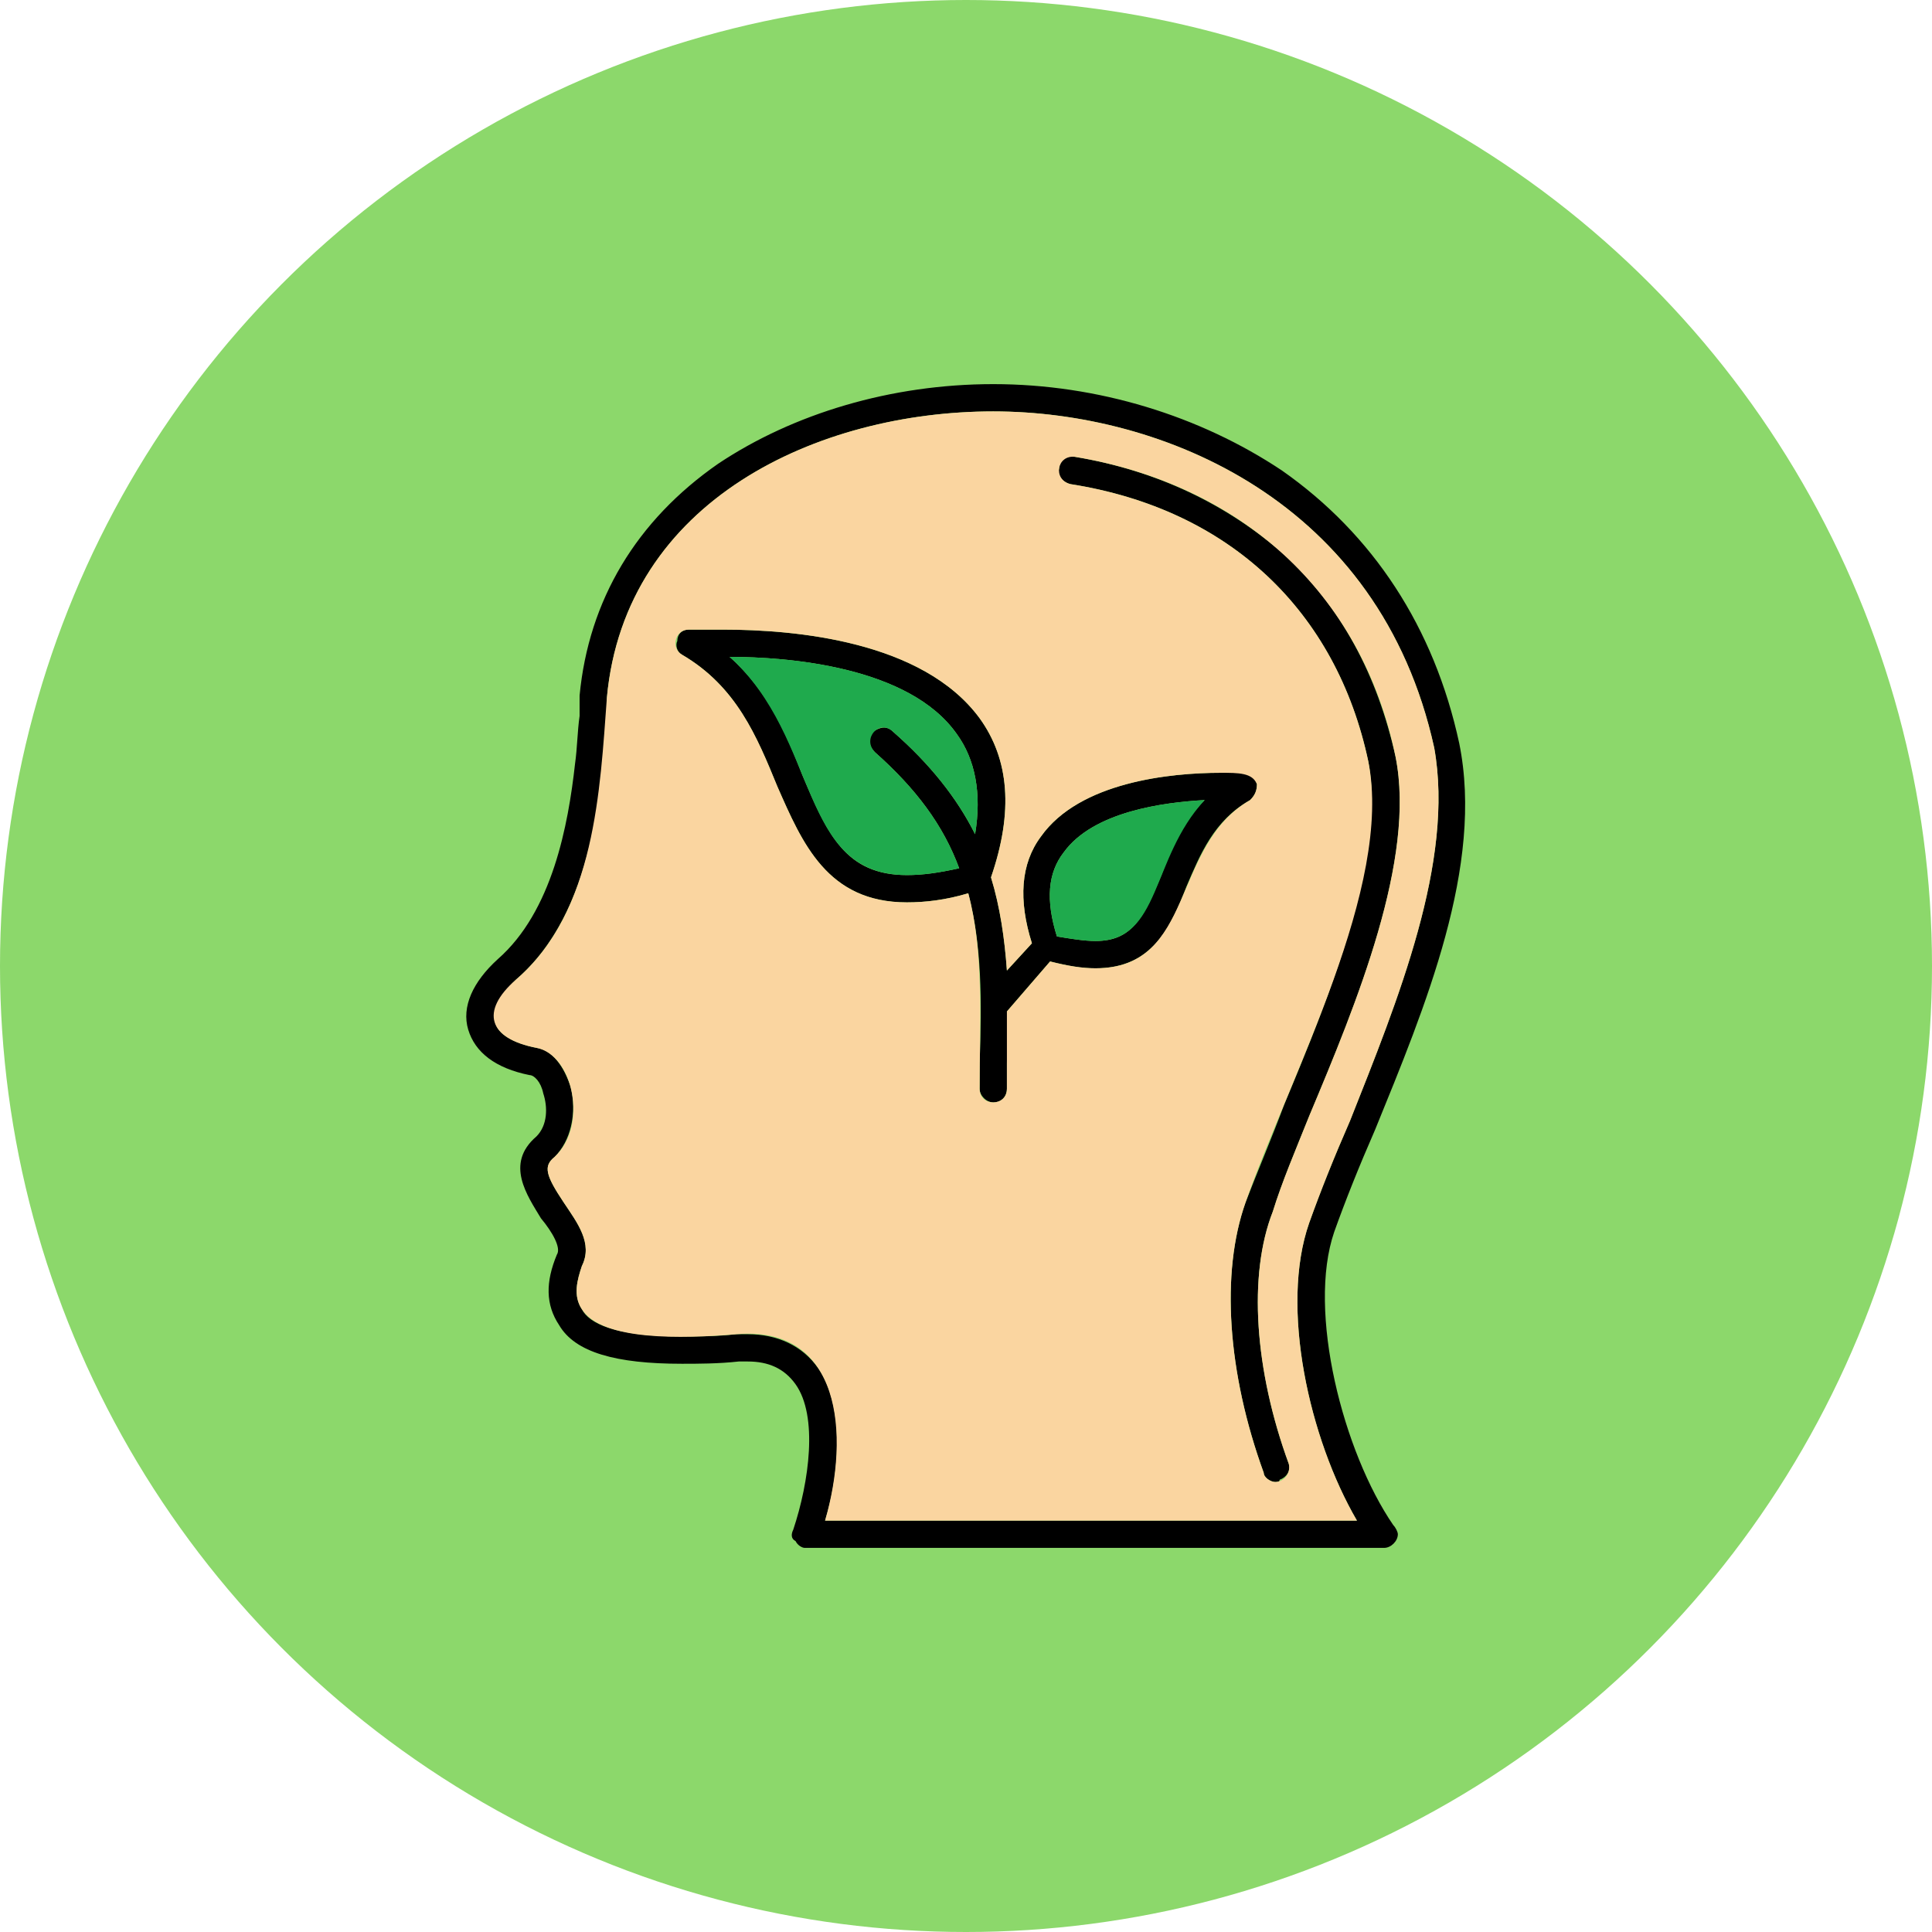
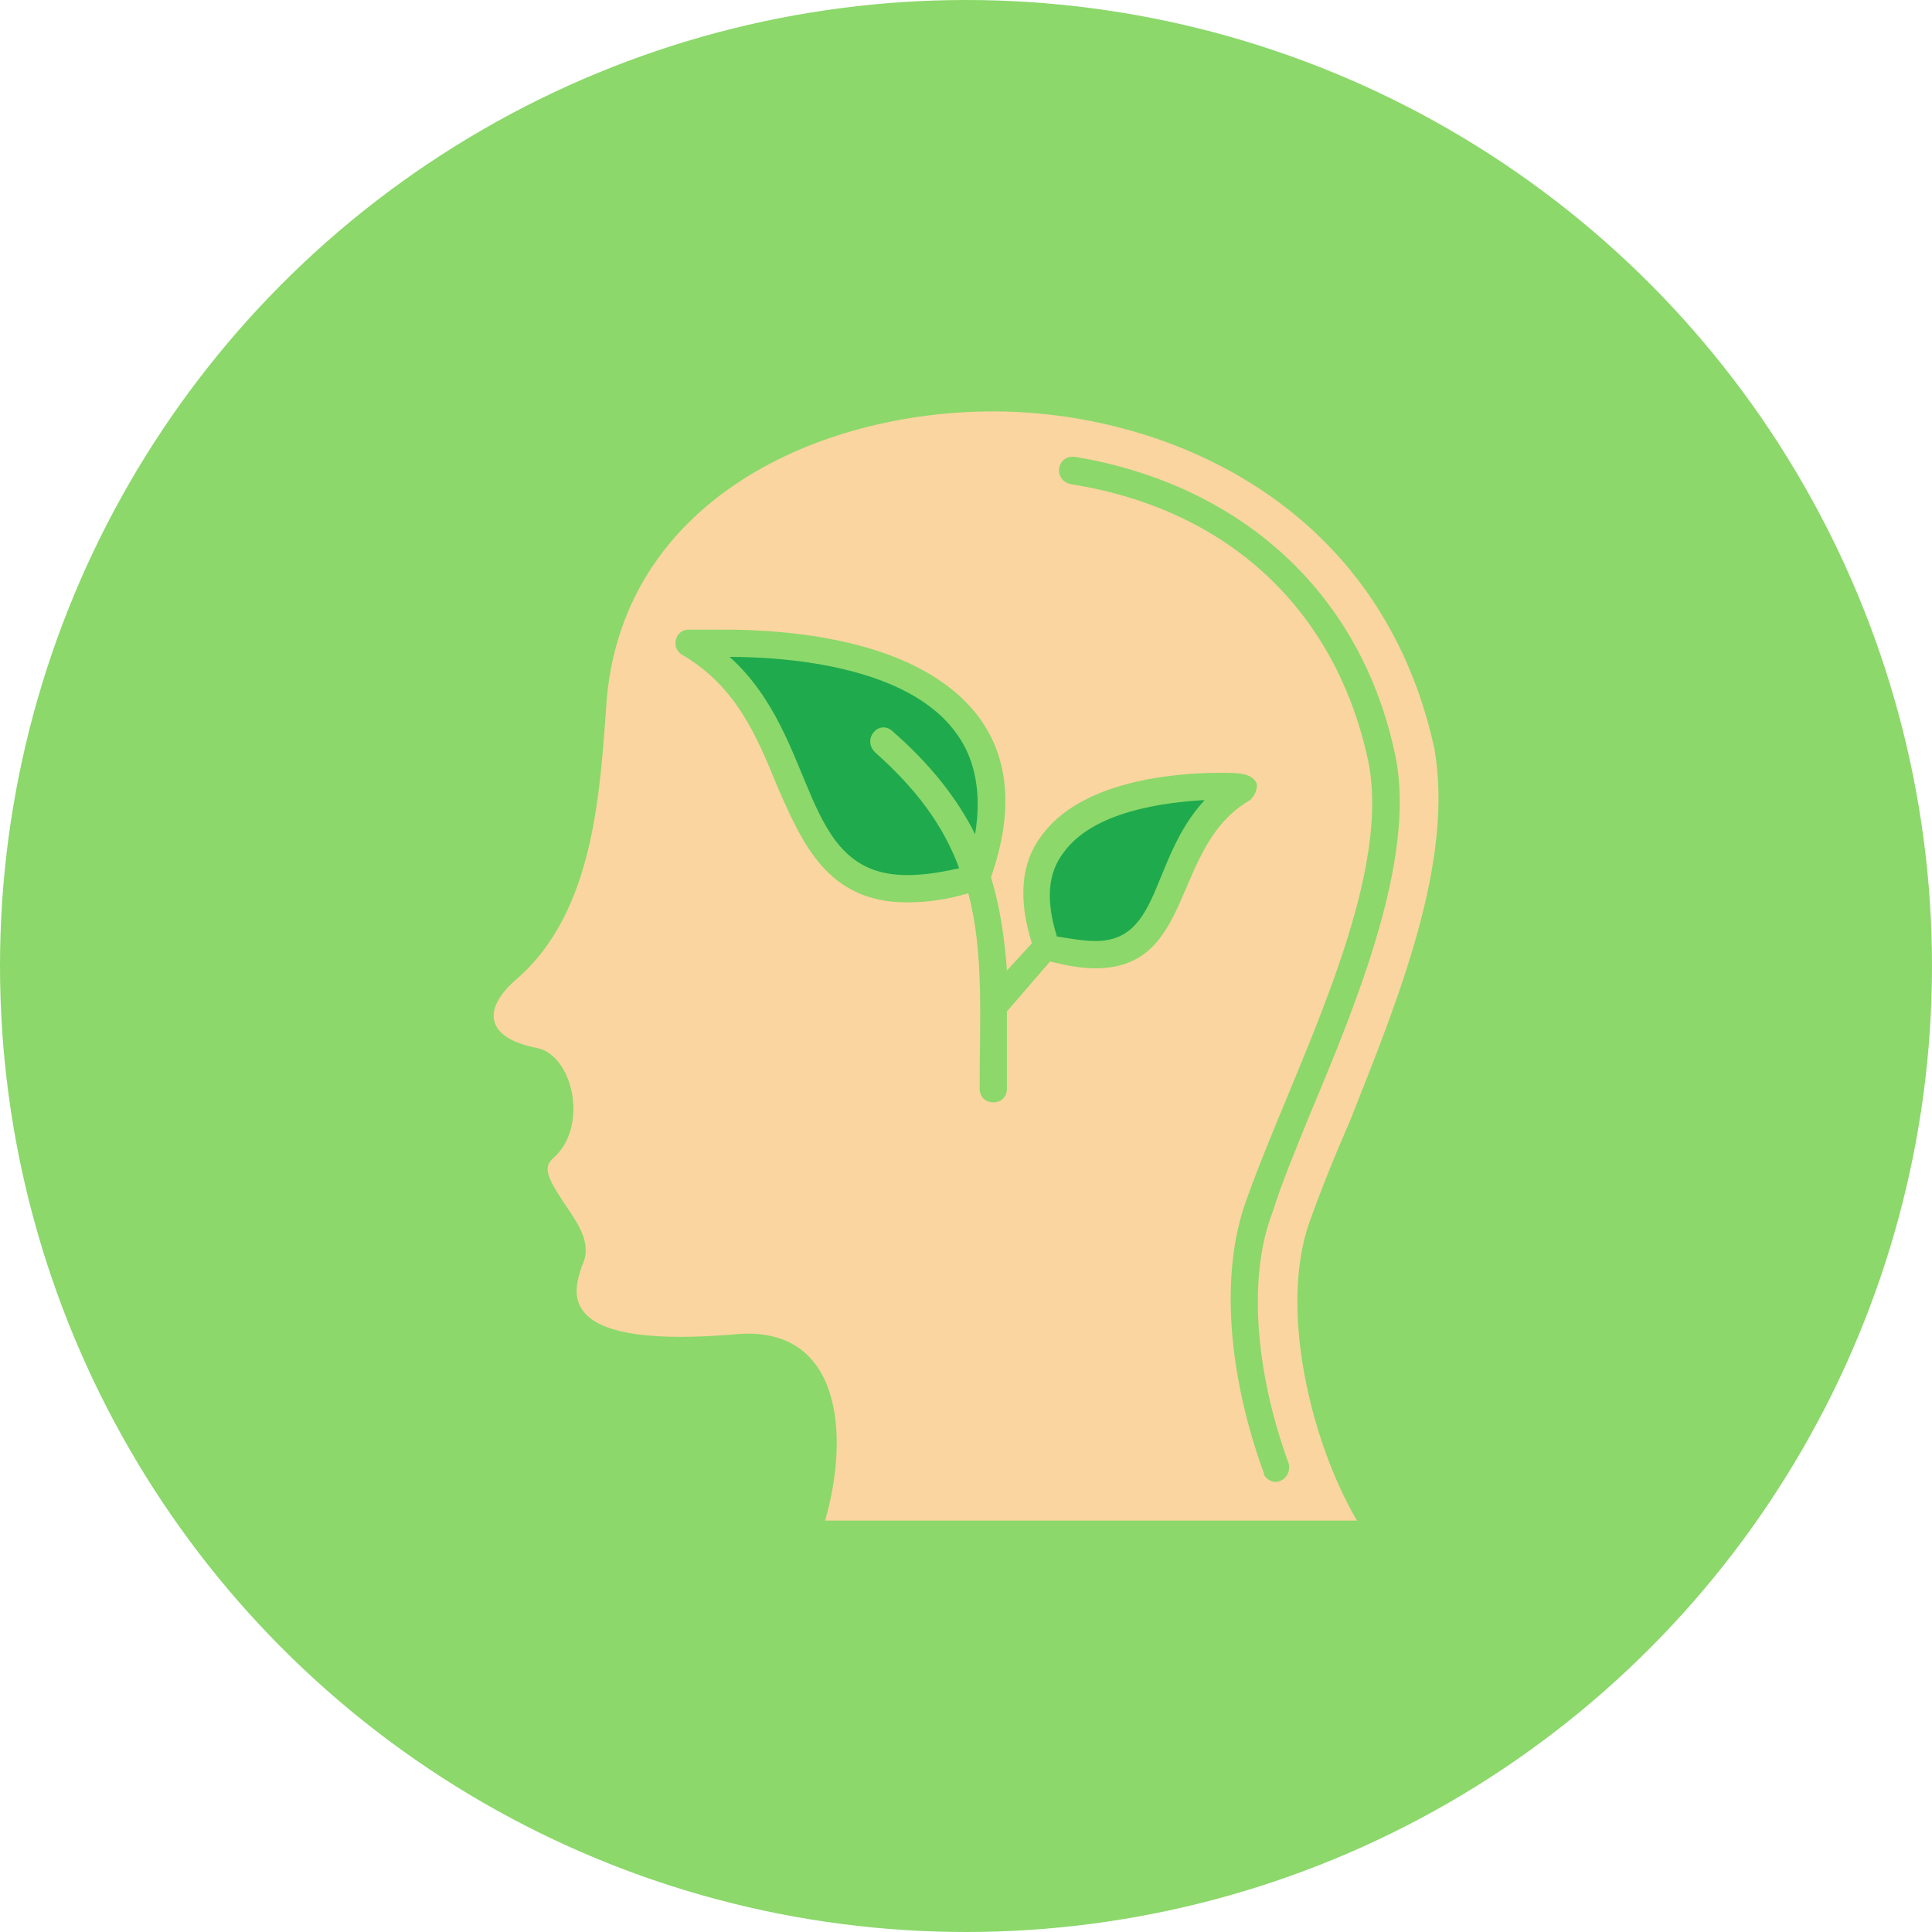
<svg xmlns="http://www.w3.org/2000/svg" clip-rule="evenodd" fill-rule="evenodd" height="850.0" image-rendering="optimizeQuality" preserveAspectRatio="xMidYMid meet" shape-rendering="geometricPrecision" text-rendering="geometricPrecision" version="1.0" viewBox="0.0 0.0 850.0 850.0" width="850.0" zoomAndPan="magnify">
  <g>
    <g id="change1_1">
      <circle cx="425" cy="425" fill="#8cd86b" r="425" />
    </g>
    <g id="change2_1">
-       <path d="M443 427l11 -12c-6,-19 -5,-35 4,-47 17,-24 57,-28 79,-28 6,0 10,0 10,0 3,1 5,2 6,5 0,3 -1,5 -3,7 -16,9 -22,24 -28,38 -7,18 -15,36 -40,36 -6,0 -12,-1 -20,-3l-19 22c1,7 0,15 0,23 0,4 0,7 0,11 0,3 -2,6 -6,6 0,0 0,0 0,0 -3,0 -6,-3 -6,-6 0,-4 0,-7 0,-11 1,-28 1,-52 -5,-75 -10,3 -19,4 -27,4 0,0 0,0 0,0 -35,0 -46,-26 -57,-51 -9,-22 -18,-44 -42,-58 -2,-1 -3,-4 -2,-6 0,-3 2,-5 5,-5 0,0 6,0 15,0 32,0 88,5 113,39 13,18 15,41 5,70 4,13 6,27 7,41zm166 254c-1,0 -1,0 -1,0l-254 0c-1,0 -3,-1 -4,-3 -2,-1 -2,-3 -1,-5 7,-21 11,-50 1,-64 -5,-7 -12,-10 -21,-10 -2,0 -3,0 -4,0 -9,1 -18,1 -25,1 0,0 0,0 0,0 -29,0 -47,-5 -54,-17 -6,-9 -6,-19 -1,-31 2,-3 -2,-10 -7,-16 -6,-10 -16,-24 -2,-36 5,-5 5,-13 3,-19 -1,-5 -4,-8 -6,-8 -15,-3 -24,-10 -27,-20 -3,-10 2,-21 13,-31 24,-21 31,-59 34,-86 1,-7 1,-14 2,-21 0,-3 0,-6 0,-9 4,-42 25,-77 61,-102 33,-22 76,-35 121,-35 46,0 91,14 127,38 40,28 67,69 78,120 0,0 0,0 0,0 11,54 -15,116 -37,170 -7,16 -13,31 -18,45 -12,35 4,97 26,129 1,1 2,3 2,4 0,3 -3,6 -6,6zm-246 -12l234 0c-21,-36 -34,-94 -21,-131 5,-14 11,-29 18,-45 21,-53 46,-114 37,-164 -24,-109 -120,-148 -194,-148 -77,0 -162,39 -170,126 0,3 0,6 0,8 -1,8 -1,15 -2,23 -3,28 -10,69 -38,93 -7,7 -11,14 -9,19 1,5 8,9 18,11 7,1 12,8 15,17 3,12 0,24 -7,31 -5,4 -4,8 4,20 6,9 13,18 8,28 -2,6 -4,13 0,19 3,6 14,12 44,12 0,0 0,0 0,0 7,0 15,0 24,-1 1,0 3,0 5,0 13,0 24,5 31,15 11,16 10,44 3,67zm198 -17c-2,0 -5,-2 -5,-4 -16,-44 -19,-88 -8,-119 5,-13 11,-27 17,-43 20,-48 45,-109 37,-151 -14,-66 -61,-111 -131,-122 -4,-1 -6,-4 -5,-7 0,-3 3,-6 7,-5 36,6 67,21 92,43 25,23 41,53 49,89 9,45 -17,108 -38,158 -6,15 -12,29 -16,42 -11,28 -8,70 7,111 1,3 -1,6 -4,7 0,1 -1,1 -2,1zm-139 -270c-7,-19 -19,-35 -37,-51 -3,-3 -3,-6 -1,-9 3,-2 6,-3 9,0 16,14 28,29 36,45 3,-18 0,-33 -8,-44 -21,-30 -75,-34 -100,-34 17,15 25,34 32,52 11,26 19,44 46,44 0,0 0,0 0,0 7,0 14,-1 23,-3zm43 30c6,1 12,2 17,2 16,0 21,-10 29,-29 4,-11 9,-23 19,-33 -18,1 -49,5 -62,23 -7,9 -8,21 -3,37z" />
-     </g>
+       </g>
    <g id="change3_1">
      <path d="M318 277c32,0 88,5 113,39 13,18 15,41 5,70 4,13 6,27 7,41l11 -12c-6,-19 -5,-35 4,-47 17,-24 57,-28 79,-28 8,0 14,0 16,5 0,3 -1,5 -3,7 -35,20 -24,74 -68,74 -6,0 -12,-1 -20,-3l-19 22 0 34c0,8 -12,8 -12,0 0,-30 2,-60 -5,-86 -10,3 -19,4 -27,4 -35,0 -46,-26 -57,-51 -9,-22 -18,-44 -42,-58 -5,-3 -3,-11 3,-11 0,0 6,0 15,0zm45 392l234 0c-21,-36 -34,-94 -21,-131 5,-14 11,-29 18,-45 21,-53 46,-114 37,-164 -24,-109 -120,-148 -194,-148 -77,0 -162,39 -170,126 -3,40 -5,94 -40,124 -16,14 -12,26 9,30 16,3 23,34 8,48 -5,4 -4,8 4,20 6,9 13,18 8,28 -2,6 -4,13 0,19 9,14 44,13 68,11 46,-4 50,44 39,82zm193 -21c-16,-44 -19,-88 -8,-119 20,-57 65,-139 54,-194 -14,-66 -61,-111 -131,-122 -8,-2 -6,-13 2,-12 72,12 126,59 141,132 9,45 -17,108 -38,158 -6,15 -12,29 -16,42 -11,28 -8,70 7,111 1,4 -2,8 -6,8 -2,0 -5,-2 -5,-4z" fill="#fad5a0" />
    </g>
    <g id="change4_1">
      <path d="M421 323c-21,-30 -75,-34 -100,-34 40,36 30,96 78,96 7,0 14,-1 23,-3 -7,-19 -19,-35 -37,-51 -6,-6 2,-15 8,-9 16,14 28,29 36,45 3,-18 0,-33 -8,-44z" fill="#1faa4d" />
    </g>
    <g id="change4_2">
      <path d="M468 375c-7,9 -8,21 -3,37 6,1 12,2 17,2 29,0 24,-36 48,-62 -18,1 -49,5 -62,23z" fill="#1faa4d" />
    </g>
  </g>
</svg>